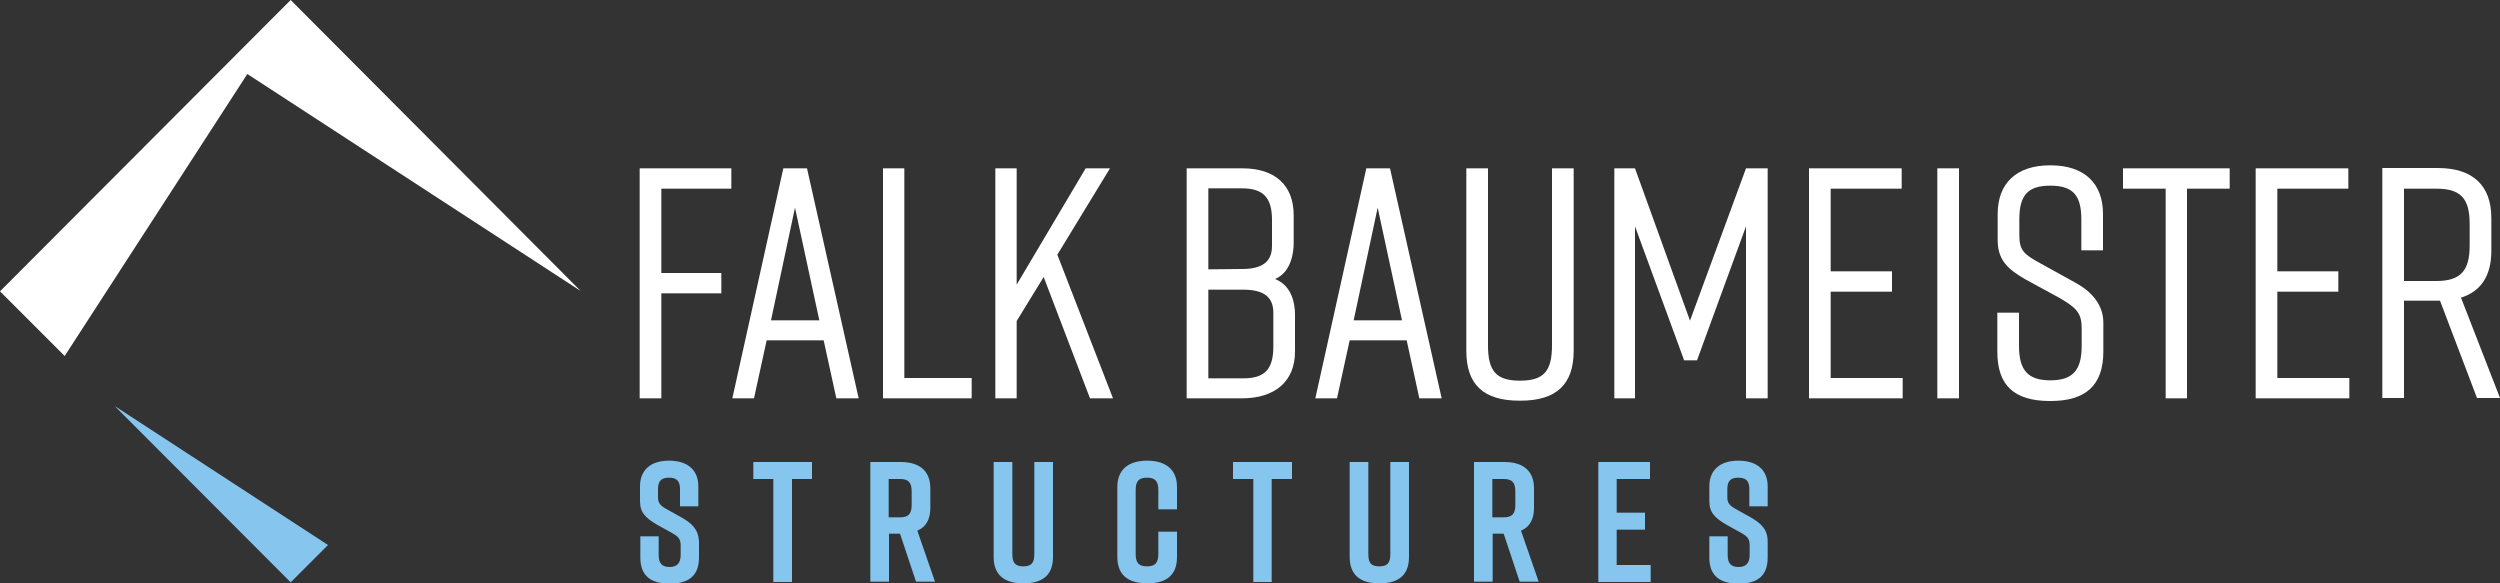
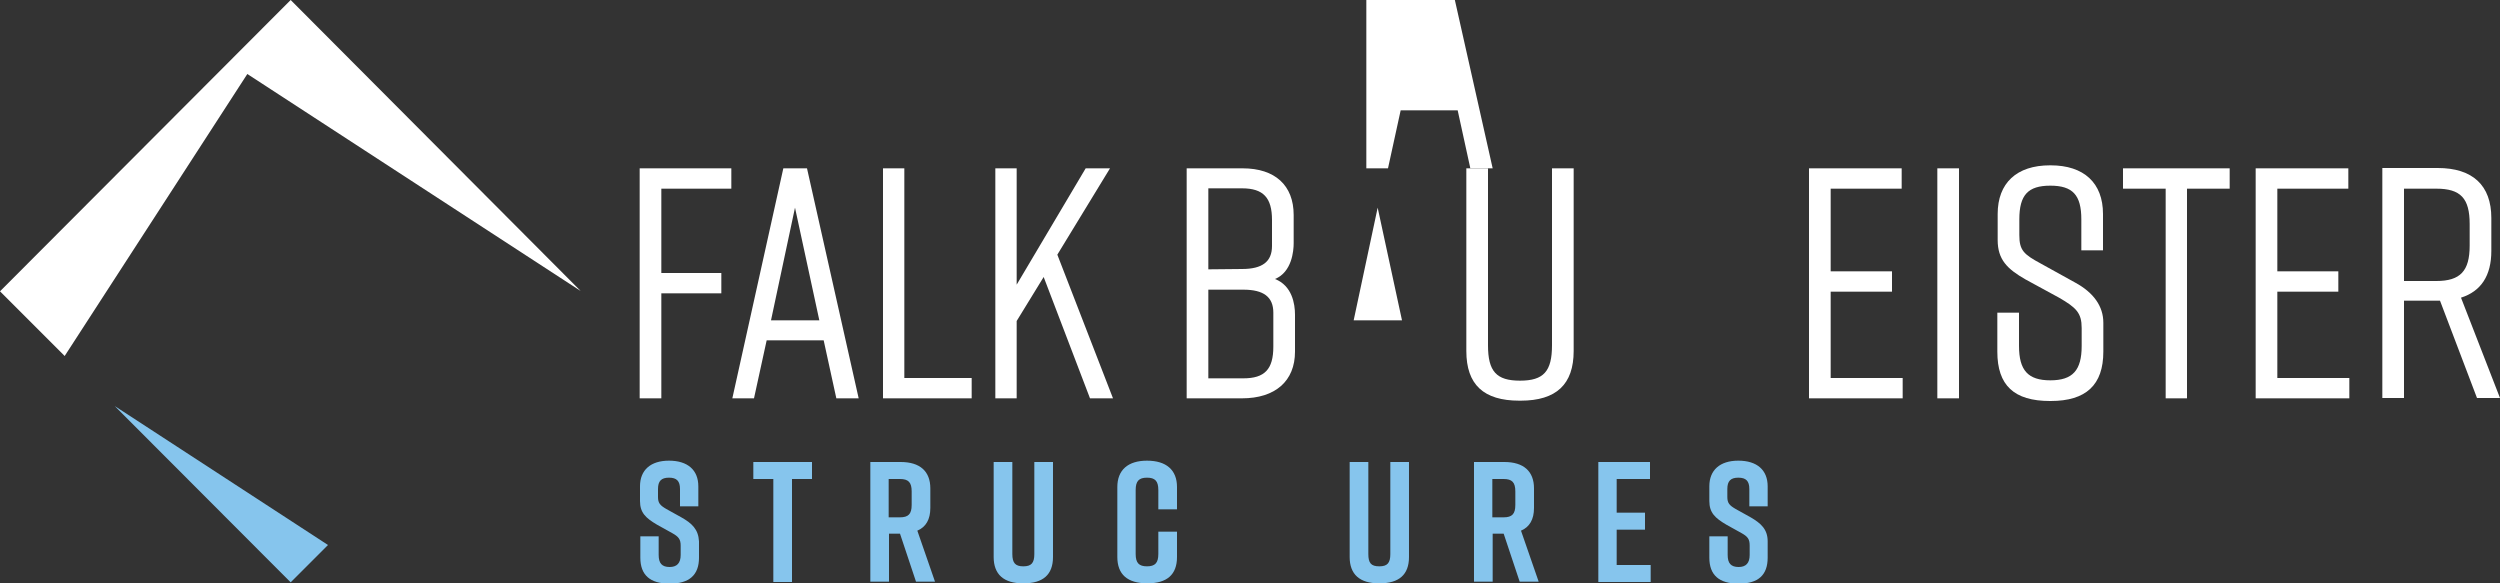
<svg xmlns="http://www.w3.org/2000/svg" version="1.1" id="Ebene_1" x="0px" y="0px" viewBox="0 0 750 175" style="enable-background:new 0 0 750 175;" xml:space="preserve">
  <rect x="0" y="0" width="750" height="175" fill="#333333" stroke="none" />
  <style type="text/css">
	.st0{fill:#86C5ED;}
	.st1{fill:#FFFFFF;}
</style>
  <g>
    <polygon class="st0" points="34.4,121.8 87.2,174.7 98.4,163.5  " />
    <polygon class="st1" points="87.2,0 0,87.4 19.4,106.8 74.2,22.2 174.2,87.3  " />
  </g>
  <g>
    <polygon class="st1" points="191.9,119.5 198.4,119.5 198.4,88 216.4,88 216.4,81.9 198.4,81.9 198.4,56.6 219.4,56.6 219.4,50.5    191.9,50.5  " />
    <path class="st1" d="M235,50.5l-15.3,69h6.5l3.8-17.4h17.1l3.8,17.4h6.7l-15.5-69H235L235,50.5z M245.8,96.1h-14.5l7.2-33.8   L245.8,96.1z" />
    <polygon class="st1" points="271.3,50.5 264.9,50.5 264.9,119.5 291.5,119.5 291.5,113.4 271.3,113.4  " />
    <polygon class="st1" points="333,50.5 325.7,50.5 305,85.4 305,50.5 298.6,50.5 298.6,119.5 305,119.5 305,96.3 313.1,83.1    327,119.5 333.9,119.5 317.2,76.4  " />
    <path class="st1" d="M382.5,83.7c5.1-2.1,5.6-8.5,5.6-10.7v-8.5c0-8.9-5.6-14-15.3-14h-16.8v69h16.6c10,0,15.9-5.2,15.9-14V94.4   C388.5,91.1,387.6,85.7,382.5,83.7z M382,93.8V104c0,6.8-2.6,9.5-9,9.5h-10.5V86.9H373C379.1,86.9,382,89.1,382,93.8z M362.5,80.8   V56.5h10.1c6.4,0,9,2.8,9,9.5v7.8c0,4.7-2.9,6.9-9,6.9L362.5,80.8L362.5,80.8z" />
-     <path class="st1" d="M409.9,50.5l-15.3,69h6.5l3.8-17.4h17.1l3.8,17.4h6.7l-15.5-69H409.9L409.9,50.5z M420.6,96.1h-14.5l7.2-33.8   L420.6,96.1z" />
+     <path class="st1" d="M409.9,50.5h6.5l3.8-17.4h17.1l3.8,17.4h6.7l-15.5-69H409.9L409.9,50.5z M420.6,96.1h-14.5l7.2-33.8   L420.6,96.1z" />
    <path class="st1" d="M465.6,103.6c0,7.8-2.5,10.6-9.6,10.6s-9.6-2.8-9.6-10.6V50.5h-6.5v54.8c0,10.1,5.2,14.9,15.9,14.9h0.4   c10.7,0,15.9-4.9,15.9-14.9V50.5h-6.5L465.6,103.6L465.6,103.6z" />
-     <polygon class="st1" points="507,96.2 490.5,50.5 484.3,50.5 484.3,119.5 490.5,119.5 490.5,67.9 505.1,107.7 505.2,108.1    509.1,108.1 523.8,67.9 523.8,119.5 530.3,119.5 530.3,50.5 523.8,50.5  " />
    <polygon class="st1" points="549.2,87.5 567.6,87.5 567.6,81.4 549.2,81.4 549.2,56.6 570.5,56.6 570.5,50.5 542.7,50.5    542.7,119.5 570.8,119.5 570.8,113.4 549.2,113.4  " />
    <rect x="581.2" y="50.5" class="st1" width="6.5" height="69" />
    <path class="st1" d="M622.6,84.8l-10.3-5.7c-5.2-2.8-6.5-4-6.5-8.6v-4.7c0-7.3,2.6-10.1,9.3-10.1c6.7,0,9.3,2.8,9.3,10.1v9.3h6.5   V64.2c0-9.3-5.7-14.6-15.7-14.6h-0.2c-10,0-15.7,5.3-15.7,14.6v7.8c0,5.9,2.9,8.7,8.3,11.8l10.1,5.5c5.2,3,6.8,4.6,6.8,9.1v5.4   c0,7.3-2.7,10.3-9.4,10.3s-9.4-3-9.4-10.3V93.8h-6.5v11.7c0,10.1,5,14.8,15.8,14.8h0.2c10.6,0,15.8-4.8,15.8-14.8v-8.7   C631,91.9,628.1,87.8,622.6,84.8z" />
    <polygon class="st1" points="636.9,56.6 649.7,56.6 649.7,119.5 656.1,119.5 656.1,56.6 668.9,56.6 668.9,50.5 636.9,50.5  " />
    <polygon class="st1" points="683.2,87.5 701.5,87.5 701.5,81.4 683.2,81.4 683.2,56.6 704.5,56.6 704.5,50.5 676.7,50.5    676.7,119.5 704.8,119.5 704.8,113.4 683.2,113.4  " />
    <path class="st1" d="M738.3,89.3c6-1.9,9.1-6.6,9.1-14v-9.9c0-9.8-5.6-15-16.1-15h-16.6v69h6.5V90.2H732l11.1,29.2h6.9L738.3,89.3z    M721.2,56.6h9.7c7.3,0,10,2.9,10,10.6v6.5c0,7.6-2.8,10.6-10,10.6h-9.7V56.6z" />
  </g>
  <g>
    <path class="st0" d="M204.4,155.2l-4.5-2.5c-1.9-1.1-2.5-1.8-2.5-3.6v-2.4c0-2.4,1-3.4,3.3-3.4s3.3,1,3.3,3.4v5.2h5.5v-6   c0-4.9-3.2-7.7-8.8-7.7c-5.5,0-8.7,2.8-8.7,7.7v4.4c0,3.5,1.7,5.1,5.1,7.1l4.5,2.5c2,1.1,2.6,1.9,2.6,3.8v2.8   c0,2.4-1.1,3.6-3.3,3.6c-2.3,0-3.3-1.1-3.3-3.6v-5.6h-5.5v6.4c0,5.2,2.9,7.8,8.8,7.8c5.9,0,8.8-2.6,8.8-7.8v-4.9   C209.5,158.8,207.6,157,204.4,155.2z" />
    <polygon class="st0" points="226,143.7 232,143.7 232,174.6 237.6,174.6 237.6,143.7 243.6,143.7 243.6,138.6 226,138.6  " />
    <path class="st0" d="M279.1,152.4v-5.9c0-5.1-3.1-7.9-8.9-7.9h-9.1v35.9h5.6v-14.4h3.3l4.8,14.4h5.7l-5.3-15.3   C277.8,158.1,279.1,155.8,279.1,152.4z M266.6,143.7h3.4c2.5,0,3.5,1,3.5,3.7v4.1c0,2.7-1,3.7-3.5,3.7h-3.4V143.7z" />
    <path class="st0" d="M310.3,166.2c0,2.7-0.9,3.7-3.3,3.7s-3.3-1-3.3-3.7v-27.6h-5.6v28.5c0,5.2,3,7.9,8.8,7.9h0.2   c5.8,0,8.8-2.6,8.8-7.9v-28.5h-5.6L310.3,166.2L310.3,166.2z" />
    <path class="st0" d="M344.1,138.2c-5.7,0-8.9,2.8-8.9,7.9v21c0,5.2,3,7.9,9,7.9c5.9,0,8.9-2.6,8.9-7.9v-7.6h-5.6v6.7   c0,2.7-1,3.7-3.4,3.7c-2.4,0-3.4-1-3.4-3.7V147c0-2.7,1-3.7,3.4-3.7s3.4,1,3.4,3.7v5.8h5.6v-6.7C353.1,141,349.9,138.2,344.1,138.2   z" />
-     <polygon class="st0" points="369.9,143.7 376,143.7 376,174.6 381.5,174.6 381.5,143.7 387.6,143.7 387.6,138.6 369.9,138.6  " />
    <path class="st0" d="M417.1,166.2c0,2.7-0.9,3.7-3.3,3.7c-2.5,0-3.3-1-3.3-3.7v-27.6h-5.6v28.5c0,5.2,3,7.9,8.8,7.9h0.2   c5.8,0,8.8-2.6,8.8-7.9v-28.5h-5.6V166.2z" />
    <path class="st0" d="M460.2,152.4v-5.9c0-5.1-3.1-7.9-8.9-7.9h-9.1v35.9h5.6v-14.4h3.3l4.8,14.4h5.7l-5.3-15.3   C458.9,158.1,460.2,155.8,460.2,152.4z M447.7,143.7h3.4c2.5,0,3.5,1,3.5,3.7v4.1c0,2.7-1,3.7-3.5,3.7h-3.4V143.7z" />
    <polygon class="st0" points="485,158.9 493.5,158.9 493.5,153.8 485,153.8 485,143.7 495,143.7 495,138.6 479.5,138.6 479.5,174.6    495.2,174.6 495.2,169.5 485,169.5  " />
    <path class="st0" d="M525.2,155.2l-4.5-2.5c-1.9-1.1-2.5-1.8-2.5-3.6v-2.4c0-2.4,1-3.4,3.3-3.4c2.3,0,3.3,1,3.3,3.4v5.2h5.5v-6   c0-4.9-3.2-7.7-8.8-7.7c-5.5,0-8.7,2.8-8.7,7.7v4.4c0,3.5,1.7,5.1,5.1,7.1l4.5,2.5c2,1.1,2.5,1.9,2.5,3.8v2.8   c0,2.4-1.1,3.6-3.3,3.6c-2.3,0-3.3-1.1-3.3-3.6v-5.6h-5.5v6.4c0,5.2,2.9,7.8,8.8,7.8c5.9,0,8.7-2.6,8.7-7.8v-4.9   C530.3,158.8,528.3,157,525.2,155.2z" />
  </g>
</svg>